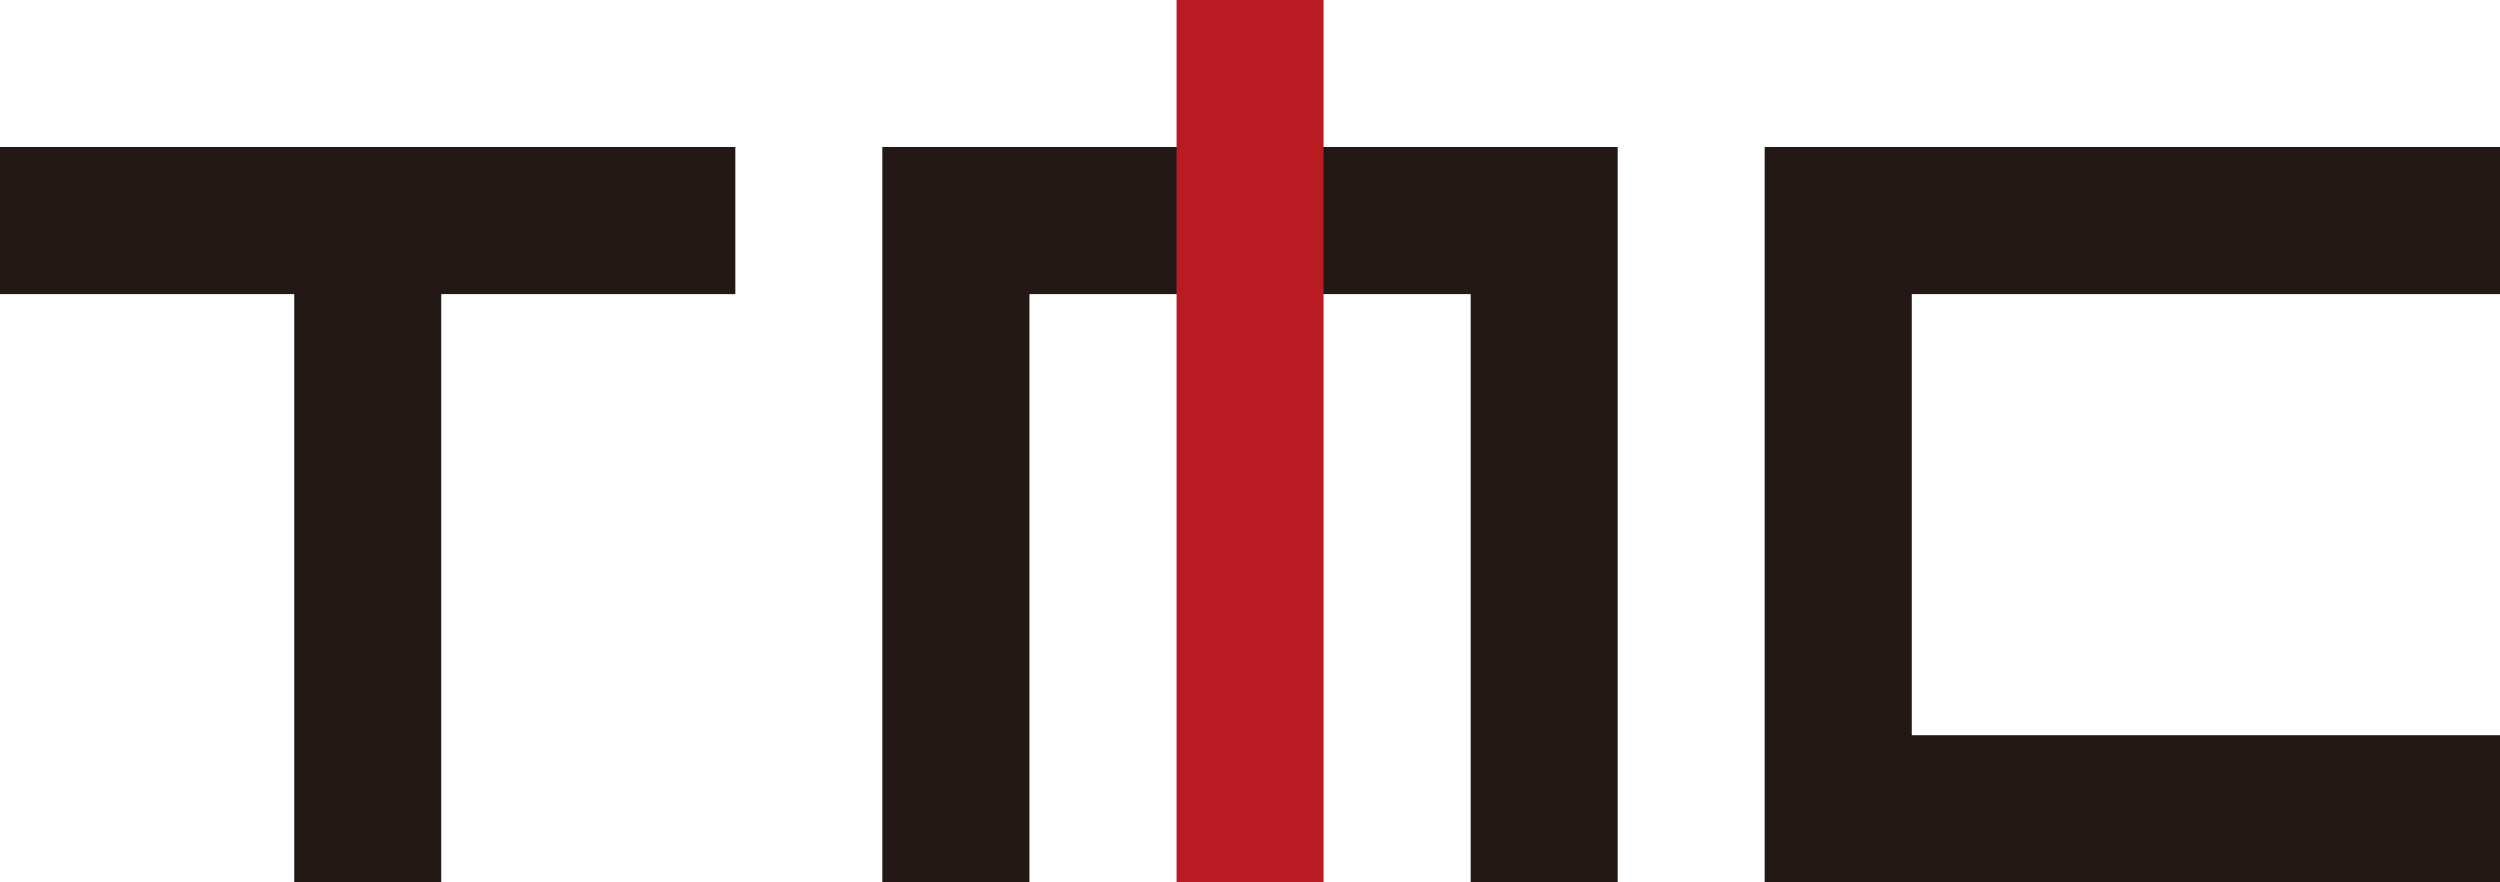
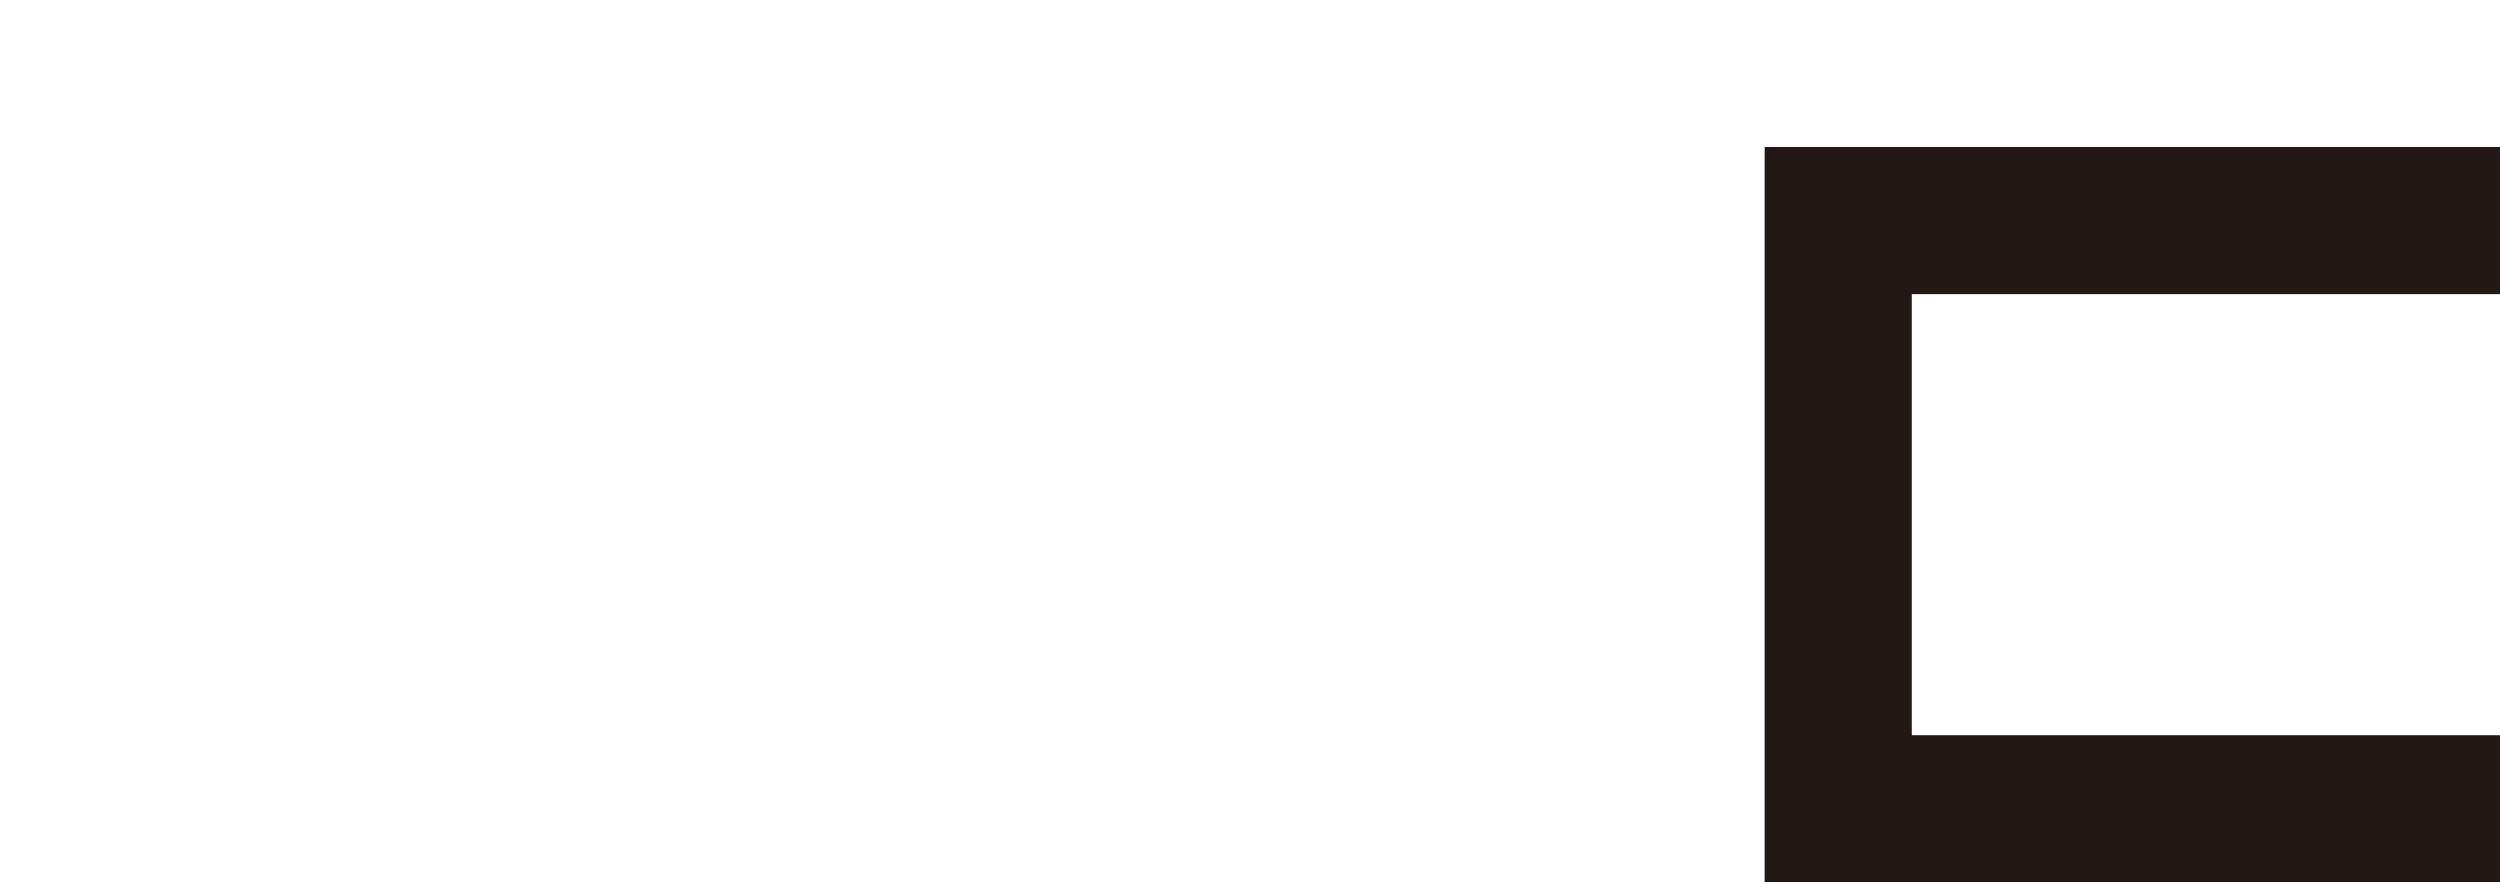
<svg xmlns="http://www.w3.org/2000/svg" id="_レイヤー_2" viewBox="0 0 187.43 66.14">
  <defs>
    <style>.cls-1{fill:#b81c22;}.cls-2{fill:#231815;}</style>
  </defs>
  <g id="_レイヤー_1-2">
    <g>
-       <polygon class="cls-2" points="66.15 11.02 66.15 66.14 77.18 66.14 77.18 22.05 110.26 22.05 110.26 66.14 121.28 66.14 121.28 11.02 66.15 11.02" />
-       <polygon class="cls-2" points="55.13 11.02 0 11.02 0 22.05 22.06 22.05 22.06 66.14 33.08 66.14 33.08 22.05 55.13 22.05 55.13 11.02" />
-       <rect class="cls-1" x="88.21" width="11.02" height="66.14" />
      <polygon class="cls-2" points="187.43 22.05 187.43 11.02 132.3 11.02 132.3 66.14 187.43 66.14 187.43 55.12 143.33 55.12 143.33 22.05 187.43 22.05" />
    </g>
  </g>
</svg>